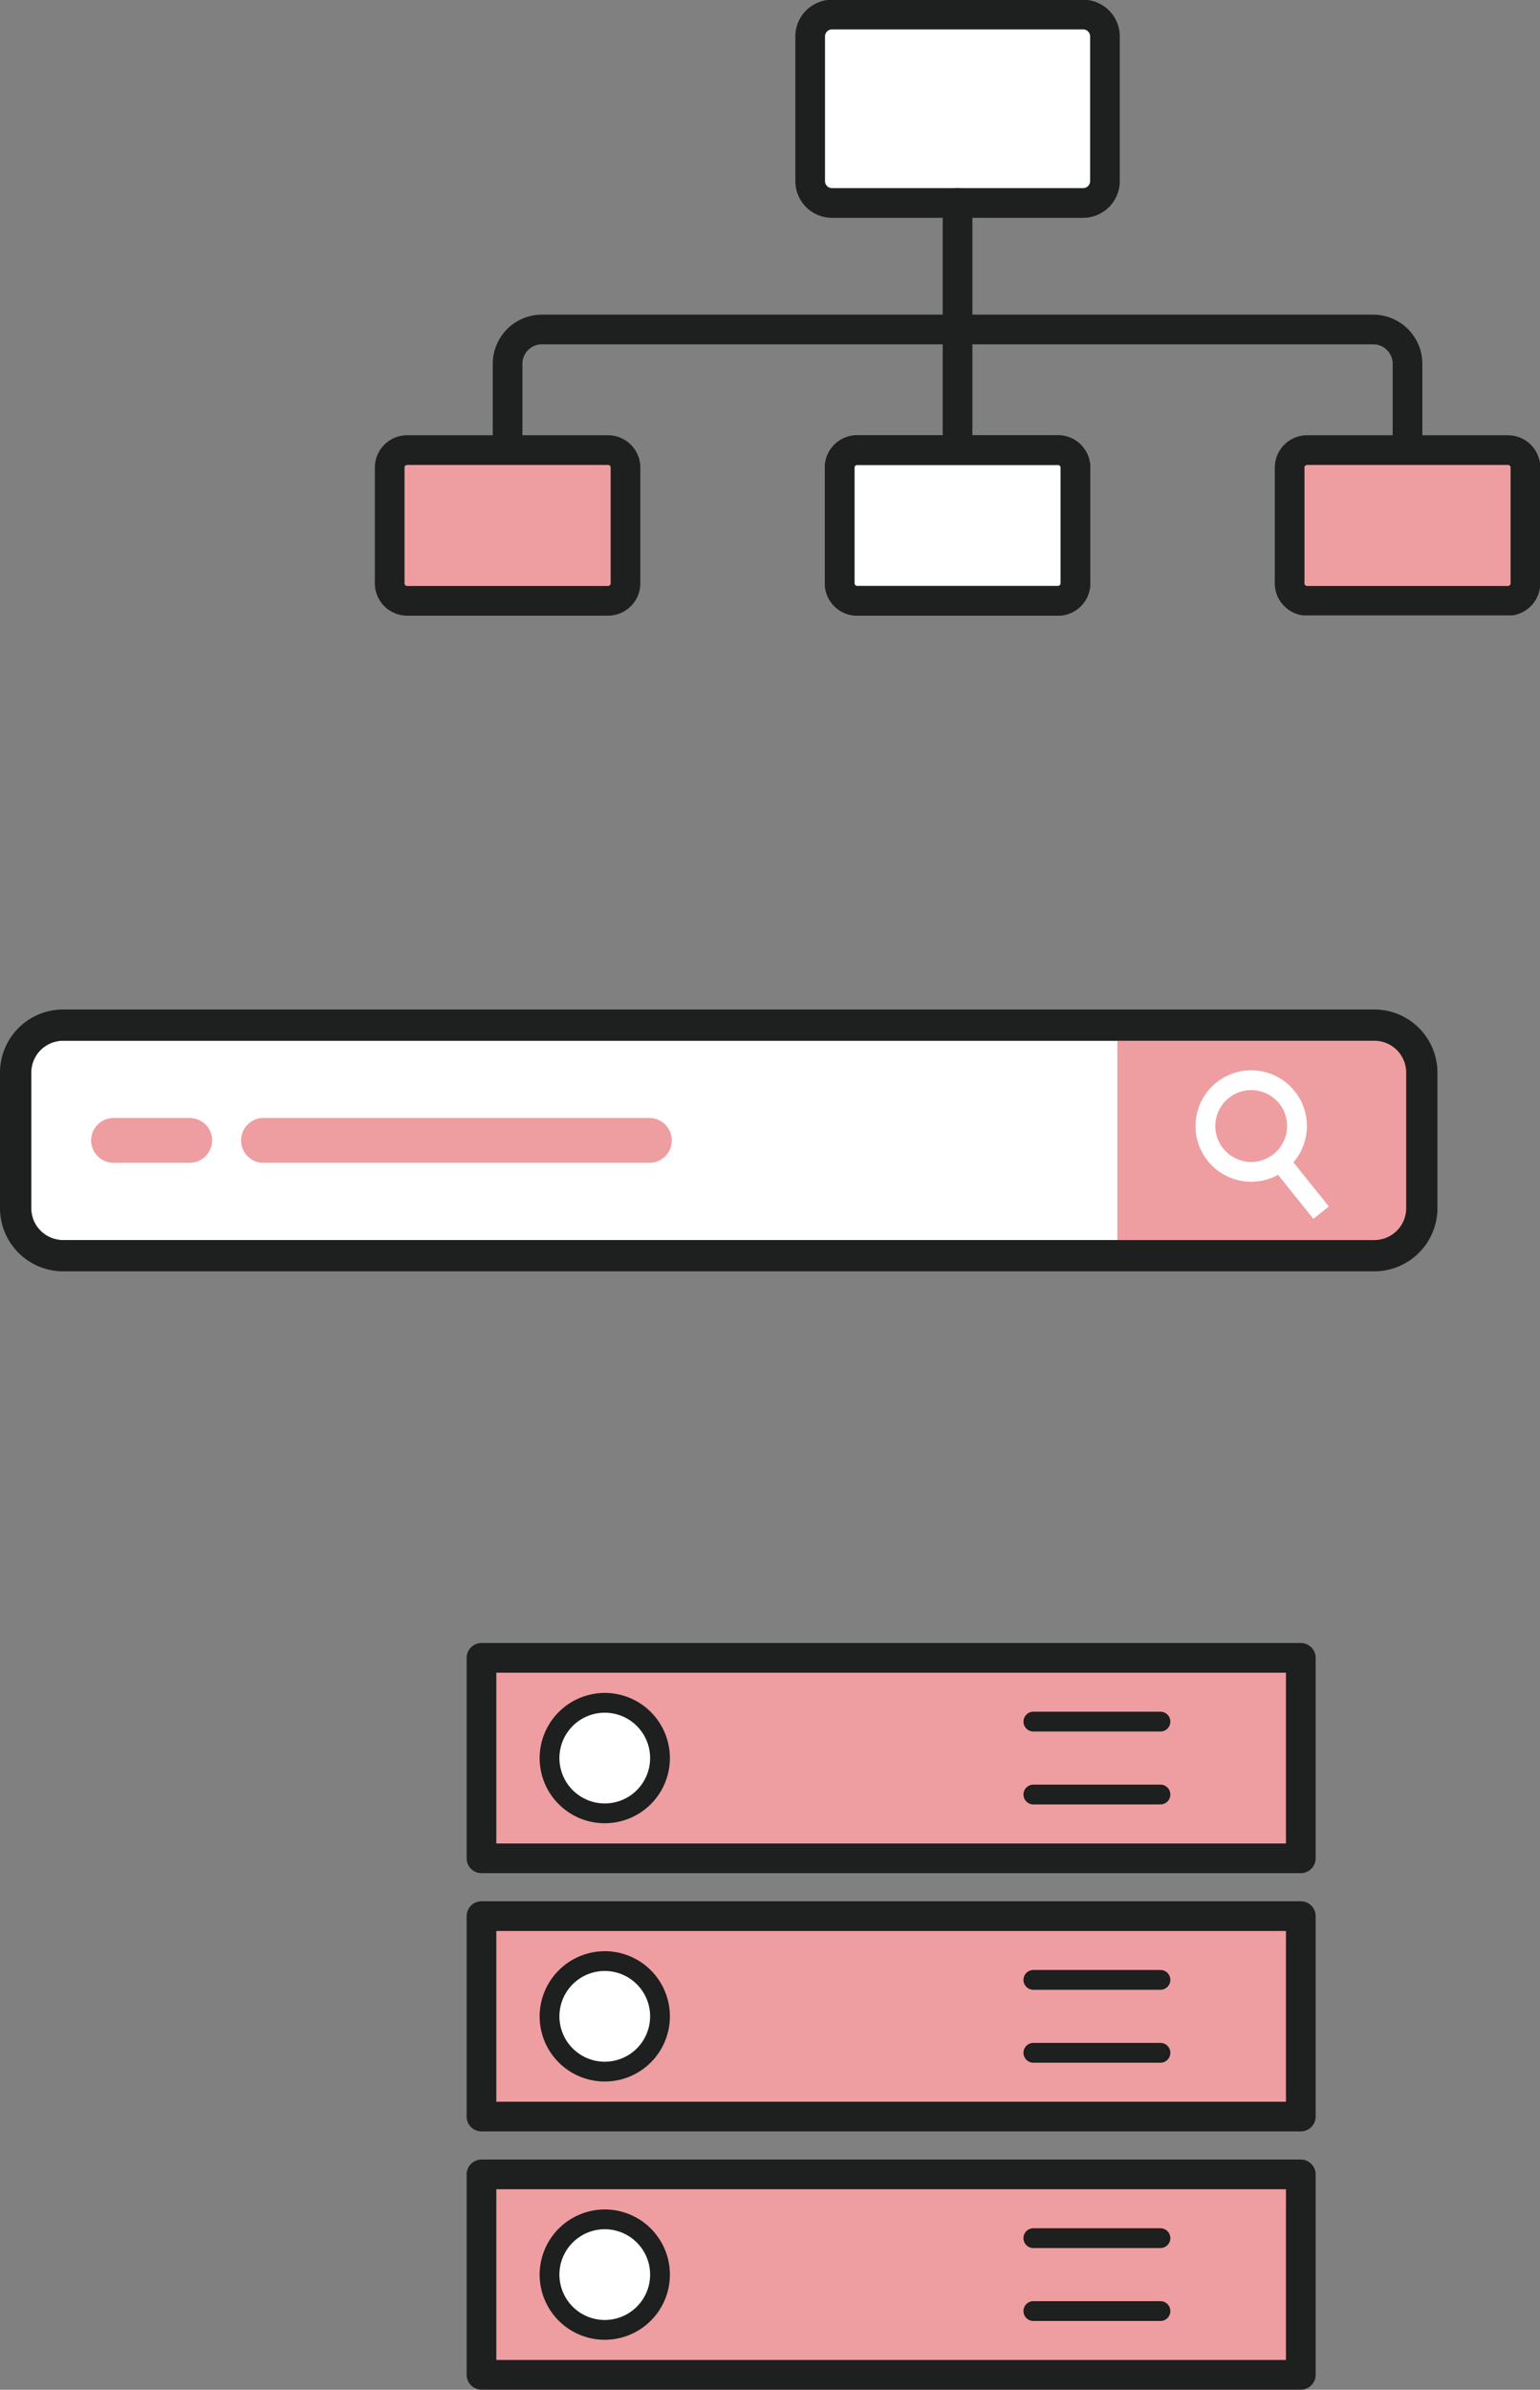
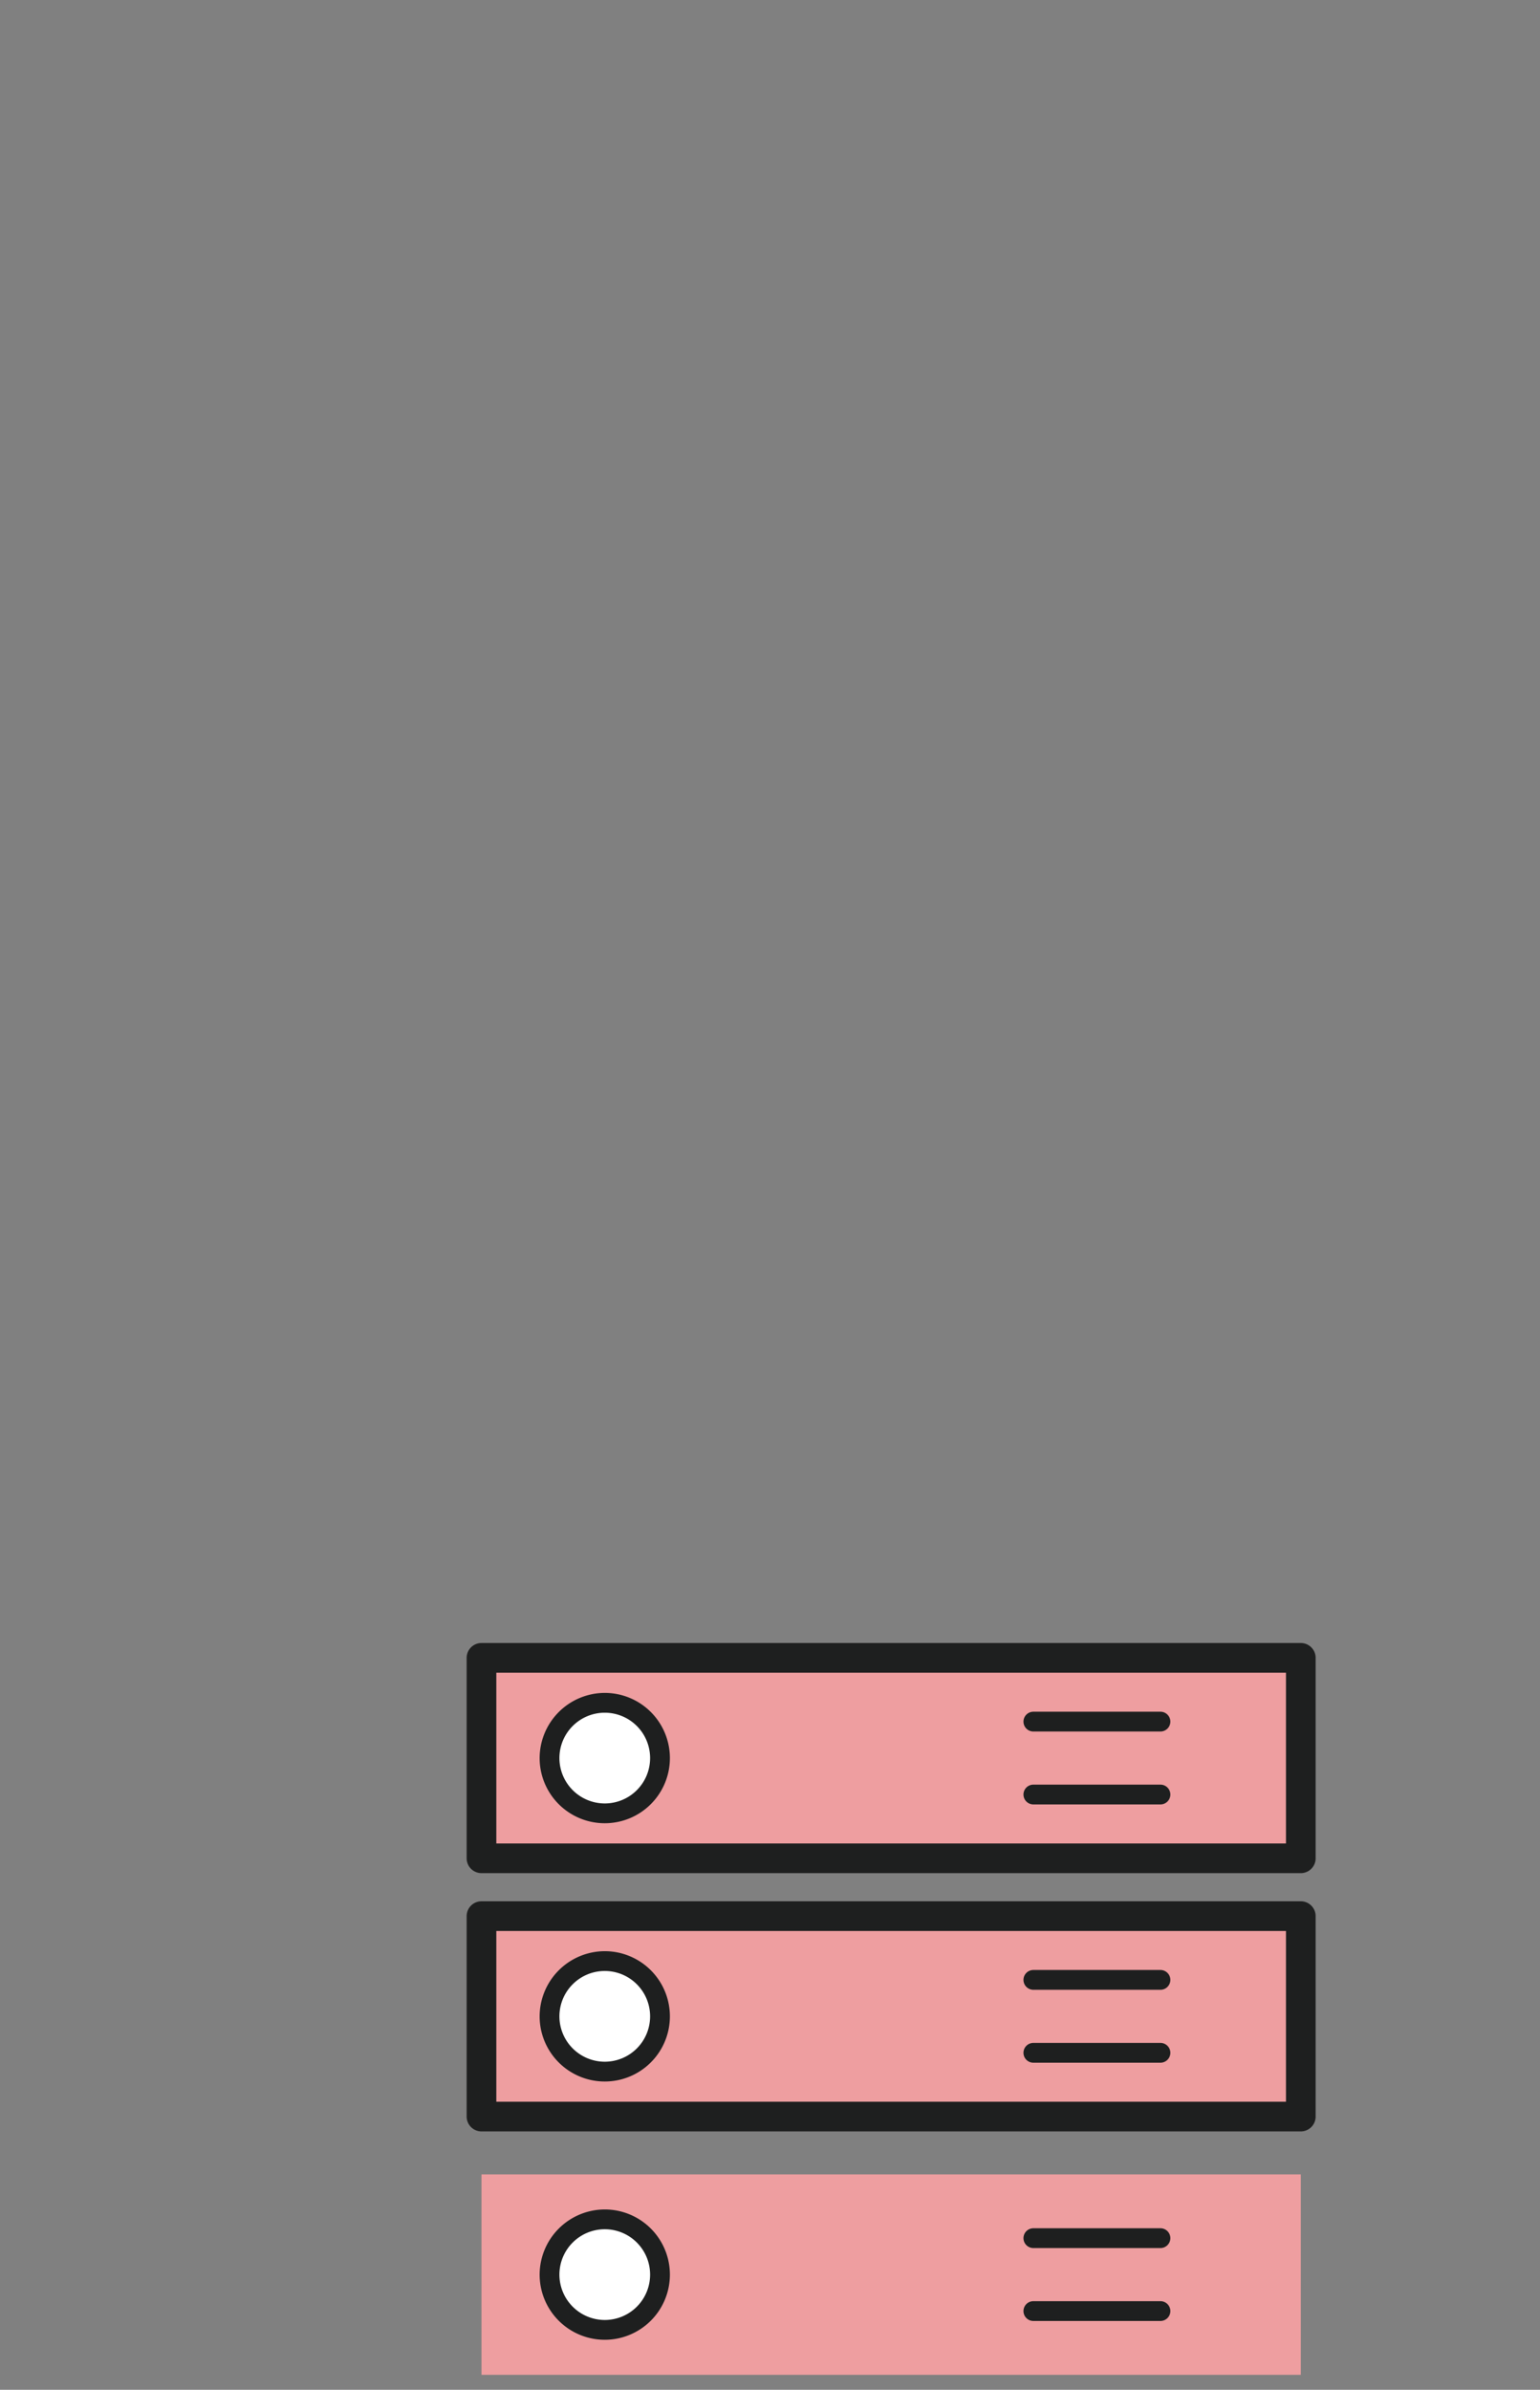
<svg xmlns="http://www.w3.org/2000/svg" width="77.84" height="120.735" viewBox="0 0 77.84 120.735">
  <rect x="0" y="0" width="77.84" height="120.735" fill="#808080" stroke="none" />
  <defs>
    <clipPath id="a">
-       <rect width="58.879" height="31.09" fill="none" />
-     </clipPath>
+       </clipPath>
    <clipPath id="b">
-       <rect width="72.656" height="13.229" fill="none" />
-     </clipPath>
+       </clipPath>
    <clipPath id="c">
      <rect width="42.927" height="37.736" fill="none" />
    </clipPath>
  </defs>
  <g transform="translate(-241.347 -4651.632)">
    <g transform="translate(260.308 4651.632)">
      <g transform="translate(0 0)" clip-path="url(#a)">
        <path d="M36.226,10.269H23.494a1.083,1.083,0,0,1-1.083-1.083V1.833A1.083,1.083,0,0,1,23.494.75H36.226A1.083,1.083,0,0,1,37.31,1.833V9.185a1.083,1.083,0,0,1-1.083,1.083" transform="translate(-0.421 -0.014)" fill="#fff" />
        <path d="M1.1-.75H13.795A1.856,1.856,0,0,1,15.649,1.1V8.415a1.856,1.856,0,0,1-1.854,1.854H1.1A1.856,1.856,0,0,1-.75,8.415V1.1A1.856,1.856,0,0,1,1.1-.75ZM13.795,8.769a.354.354,0,0,0,.354-.354V1.1A.354.354,0,0,0,13.795.75H1.1A.354.354,0,0,0,.75,1.1V8.415a.354.354,0,0,0,.354.354Z" transform="translate(21.99 0.736)" fill="#1e1f1f" />
-         <path d="M52.311,24.5a.75.75,0,0,1-.75-.75V18.7a.986.986,0,0,0-.985-.985H8.558a.986.986,0,0,0-.985.985v5.045a.75.75,0,0,1-1.5,0V18.7a2.488,2.488,0,0,1,2.485-2.485H50.577A2.488,2.488,0,0,1,53.061,18.7v5.045A.75.75,0,0,1,52.311,24.5Z" transform="translate(-0.128 -0.319)" fill="#1e1f1f" />
        <path d="M0,13.922a.75.75,0,0,1-.75-.75V0A.75.75,0,0,1,0-.75.75.75,0,0,1,.75,0V13.172A.75.75,0,0,1,0,13.922Z" transform="translate(29.439 10.255)" fill="#1e1f1f" />
        <path d="M11.8,30.79H1.616a.867.867,0,0,1-.866-.866V24.041a.867.867,0,0,1,.866-.866H11.8a.866.866,0,0,1,.866.866v5.882a.866.866,0,0,1-.866.866" transform="translate(-0.014 -0.436)" fill="#ee9ea0" />
        <path d="M.883-.75H11.036A1.635,1.635,0,0,1,12.669.883V6.732a1.635,1.635,0,0,1-1.633,1.633H.883A1.635,1.635,0,0,1-.75,6.732V.883A1.635,1.635,0,0,1,.883-.75ZM11.036,6.865a.133.133,0,0,0,.133-.133V.883A.133.133,0,0,0,11.036.75H.883A.133.133,0,0,0,.75.883V6.732a.133.133,0,0,0,.133.133Z" transform="translate(0.736 22.739)" fill="#1e1f1f" />
        <path d="M58.162,30.79H47.976a.867.867,0,0,1-.866-.866V24.041a.867.867,0,0,1,.866-.866H58.162a.866.866,0,0,1,.866.866v5.882a.866.866,0,0,1-.866.866" transform="translate(-0.886 -0.436)" fill="#ee9ea0" />
        <path d="M.883-.75H11.036A1.635,1.635,0,0,1,12.669.883V6.732a1.635,1.635,0,0,1-1.633,1.633H.883A1.635,1.635,0,0,1-.75,6.732V.883A1.635,1.635,0,0,1,.883-.75ZM11.036,6.865a.133.133,0,0,0,.133-.133V.883A.133.133,0,0,0,11.036.75H.883A.133.133,0,0,0,.75.883V6.732a.133.133,0,0,0,.133.133Z" transform="translate(46.224 22.739)" fill="#1e1f1f" />
-         <path d="M34.982,30.79H24.8a.867.867,0,0,1-.866-.866V24.041a.867.867,0,0,1,.866-.866H34.982a.866.866,0,0,1,.866.866v5.882a.866.866,0,0,1-.866.866" transform="translate(-0.45 -0.436)" fill="#fff" />
        <path d="M.883-.75H11.036A1.635,1.635,0,0,1,12.669.883V6.732a1.635,1.635,0,0,1-1.633,1.633H.883A1.635,1.635,0,0,1-.75,6.732V.883A1.635,1.635,0,0,1,.883-.75ZM11.036,6.865a.133.133,0,0,0,.133-.133V.883A.133.133,0,0,0,11.036.75H.883A.133.133,0,0,0,.75.883V6.732a.133.133,0,0,0,.133.133Z" transform="translate(23.48 22.739)" fill="#1e1f1f" />
        <path d="M.883-.75H11.036A1.635,1.635,0,0,1,12.669.883V6.732a1.635,1.635,0,0,1-1.633,1.633H.883A1.635,1.635,0,0,1-.75,6.732V.883A1.635,1.635,0,0,1,.883-.75ZM11.036,6.865a.133.133,0,0,0,.133-.133V.883A.133.133,0,0,0,11.036.75H.883A.133.133,0,0,0,.75.883V6.732a.133.133,0,0,0,.133.133Z" transform="translate(23.48 22.739)" fill="#1e1f1f" />
      </g>
    </g>
    <g transform="translate(241.347 4702.632)">
      <g transform="translate(0 0)" clip-path="url(#b)">
        <path d="M3.109,1.5H69.387A1.609,1.609,0,0,1,71,3.109V9.961a1.609,1.609,0,0,1-1.609,1.609H3.109A1.609,1.609,0,0,1,1.5,9.961V3.109A1.609,1.609,0,0,1,3.109,1.5" transform="translate(0.08 0.08)" fill="#fff" />
        <path d="M67.242,11.763H53.623V1.325H67.242a1.516,1.516,0,0,1,1.516,1.516v7.407a1.516,1.516,0,0,1-1.516,1.516" transform="translate(2.854 0.071)" fill="#ee9ea0" />
        <path d="M10.49,6.337A1.136,1.136,0,0,1,9.354,7.469H5.507a1.132,1.132,0,0,1,0-2.264H9.354A1.136,1.136,0,0,1,10.49,6.341" transform="translate(0.233 0.277)" fill="#ee9ea0" />
        <path d="M33.342,6.337A1.136,1.136,0,0,1,32.21,7.469H12.7a1.132,1.132,0,0,1,0-2.264H32.21a1.136,1.136,0,0,1,1.132,1.136" transform="translate(0.616 0.277)" fill="#ee9ea0" />
        <path d="M2.315-.5A2.815,2.815,0,1,1-.5,2.315,2.818,2.818,0,0,1,2.315-.5Zm0,4.63A1.815,1.815,0,1,0,.5,2.315,1.817,1.817,0,0,0,2.315,4.13Z" transform="translate(60.928 3.573)" fill="#fff" />
        <path d="M1.682,2.894-.39.313.39-.313,2.462,2.268Z" transform="translate(64.704 7.683)" fill="#fff" />
        <path d="M69.467,1.58a1.609,1.609,0,0,1,1.609,1.609V10.04a1.609,1.609,0,0,1-1.609,1.609H3.189A1.609,1.609,0,0,1,1.58,10.04V3.189A1.61,1.61,0,0,1,3.189,1.58Zm0-1.58H3.189A3.192,3.192,0,0,0,0,3.189V10.04a3.192,3.192,0,0,0,3.189,3.189H69.467a3.193,3.193,0,0,0,3.189-3.189V3.189A3.193,3.193,0,0,0,69.467,0" transform="translate(0 0)" fill="#1e1f1f" />
      </g>
    </g>
    <g transform="translate(264.927 4734.632)">
      <rect width="41.413" height="10.126" transform="translate(0.757 0.756)" fill="#ee9ea0" />
      <g transform="translate(0 0)">
        <g clip-path="url(#c)">
          <path d="M0-.75H41.413a.75.75,0,0,1,.75.75V10.126a.75.75,0,0,1-.75.75H0a.75.75,0,0,1-.75-.75V0A.75.75,0,0,1,0-.75ZM40.663.75H.75V9.376H40.663Z" transform="translate(0.757 0.757)" fill="#1e1f1f" />
        </g>
      </g>
      <rect width="41.413" height="10.126" transform="translate(0.757 13.804)" fill="#ee9ea0" />
      <g transform="translate(0 0)">
        <g clip-path="url(#c)">
          <path d="M0-.75H41.413a.75.75,0,0,1,.75.75V10.126a.75.75,0,0,1-.75.75H0a.75.75,0,0,1-.75-.75V0A.75.75,0,0,1,0-.75ZM40.663.75H.75V9.376H40.663Z" transform="translate(0.757 13.805)" fill="#1e1f1f" />
        </g>
      </g>
      <rect width="41.413" height="10.126" transform="translate(0.757 26.853)" fill="#ee9ea0" />
      <g transform="translate(0 0)">
        <g clip-path="url(#c)">
-           <path d="M0-.75H41.413a.75.75,0,0,1,.75.75V10.126a.75.75,0,0,1-.75.75H0a.75.75,0,0,1-.75-.75V0A.75.75,0,0,1,0-.75ZM40.663.75H.75V9.376H40.663Z" transform="translate(0.757 26.853)" fill="#1e1f1f" />
          <path d="M9.743,5.793A2.792,2.792,0,1,1,6.951,3,2.792,2.792,0,0,1,9.743,5.793" transform="translate(0.037 0.027)" fill="#fff" />
          <path d="M2.792-.5A3.292,3.292,0,1,1-.5,2.792,3.3,3.3,0,0,1,2.792-.5Zm0,5.584A2.292,2.292,0,1,0,.5,2.792,2.294,2.294,0,0,0,2.792,5.084Z" transform="translate(4.196 3.028)" fill="#1e1f1f" />
          <line x2="6.424" transform="translate(28.652 3.978)" fill="#fff" />
          <path d="M6.424.5H0A.5.5,0,0,1-.5,0,.5.5,0,0,1,0-.5H6.424a.5.5,0,0,1,.5.5A.5.5,0,0,1,6.424.5Z" transform="translate(28.652 3.978)" fill="#1e1f1f" />
          <line x2="6.424" transform="translate(28.652 7.662)" fill="#fff" />
          <path d="M6.424.5H0A.5.5,0,0,1-.5,0,.5.5,0,0,1,0-.5H6.424a.5.5,0,0,1,.5.5A.5.5,0,0,1,6.424.5Z" transform="translate(28.652 7.662)" fill="#1e1f1f" />
          <path d="M9.743,18.725a2.792,2.792,0,1,1-2.792-2.792,2.792,2.792,0,0,1,2.792,2.792" transform="translate(0.037 0.143)" fill="#fff" />
          <path d="M2.792-.5A3.292,3.292,0,1,1-.5,2.792,3.3,3.3,0,0,1,2.792-.5Zm0,5.584A2.292,2.292,0,1,0,.5,2.792,2.294,2.294,0,0,0,2.792,5.084Z" transform="translate(4.196 16.076)" fill="#1e1f1f" />
          <line x2="6.424" transform="translate(28.652 17.026)" fill="#fff" />
          <path d="M6.424.5H0A.5.5,0,0,1-.5,0,.5.5,0,0,1,0-.5H6.424a.5.5,0,0,1,.5.5A.5.5,0,0,1,6.424.5Z" transform="translate(28.652 17.026)" fill="#1e1f1f" />
          <line x2="6.424" transform="translate(28.652 20.71)" fill="#fff" />
          <path d="M6.424.5H0A.5.5,0,0,1-.5,0,.5.5,0,0,1,0-.5H6.424a.5.5,0,0,1,.5.5A.5.5,0,0,1,6.424.5Z" transform="translate(28.652 20.71)" fill="#1e1f1f" />
          <path d="M9.743,31.657a2.792,2.792,0,1,1-2.792-2.792,2.792,2.792,0,0,1,2.792,2.792" transform="translate(0.037 0.259)" fill="#fff" />
          <path d="M2.792-.5A3.292,3.292,0,1,1-.5,2.792,3.3,3.3,0,0,1,2.792-.5Zm0,5.584A2.292,2.292,0,1,0,.5,2.792,2.294,2.294,0,0,0,2.792,5.084Z" transform="translate(4.196 29.124)" fill="#1e1f1f" />
          <line x2="6.424" transform="translate(28.652 30.074)" fill="#fff" />
          <path d="M6.424.5H0A.5.5,0,0,1-.5,0,.5.5,0,0,1,0-.5H6.424a.5.5,0,0,1,.5.5A.5.5,0,0,1,6.424.5Z" transform="translate(28.652 30.074)" fill="#1e1f1f" />
          <line x2="6.424" transform="translate(28.652 33.758)" fill="#fff" />
          <path d="M6.424.5H0A.5.5,0,0,1-.5,0,.5.5,0,0,1,0-.5H6.424a.5.5,0,0,1,.5.5A.5.5,0,0,1,6.424.5Z" transform="translate(28.652 33.758)" fill="#1e1f1f" />
        </g>
      </g>
    </g>
  </g>
</svg>